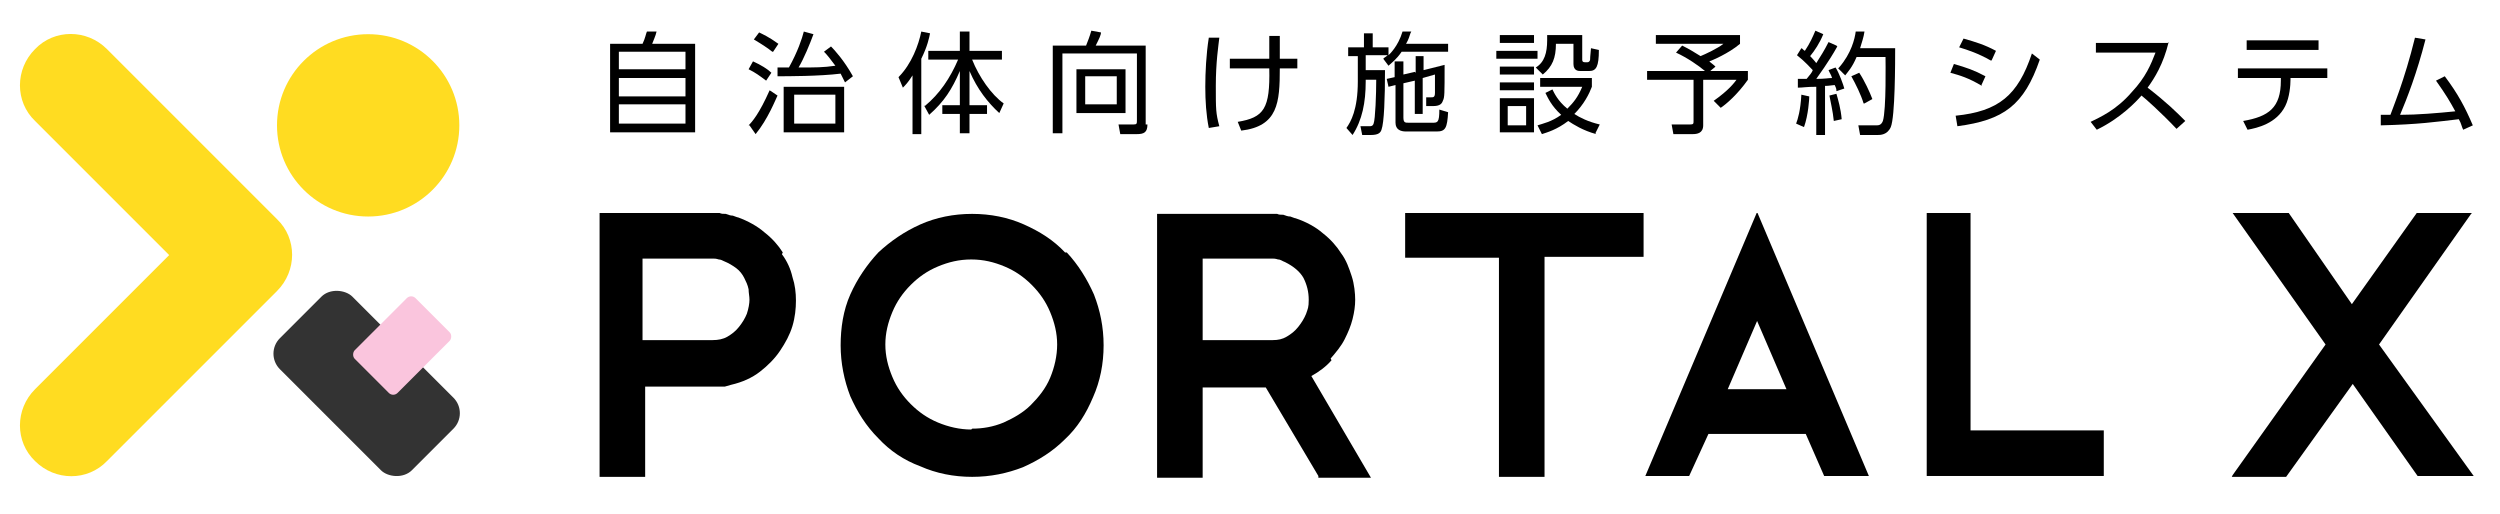
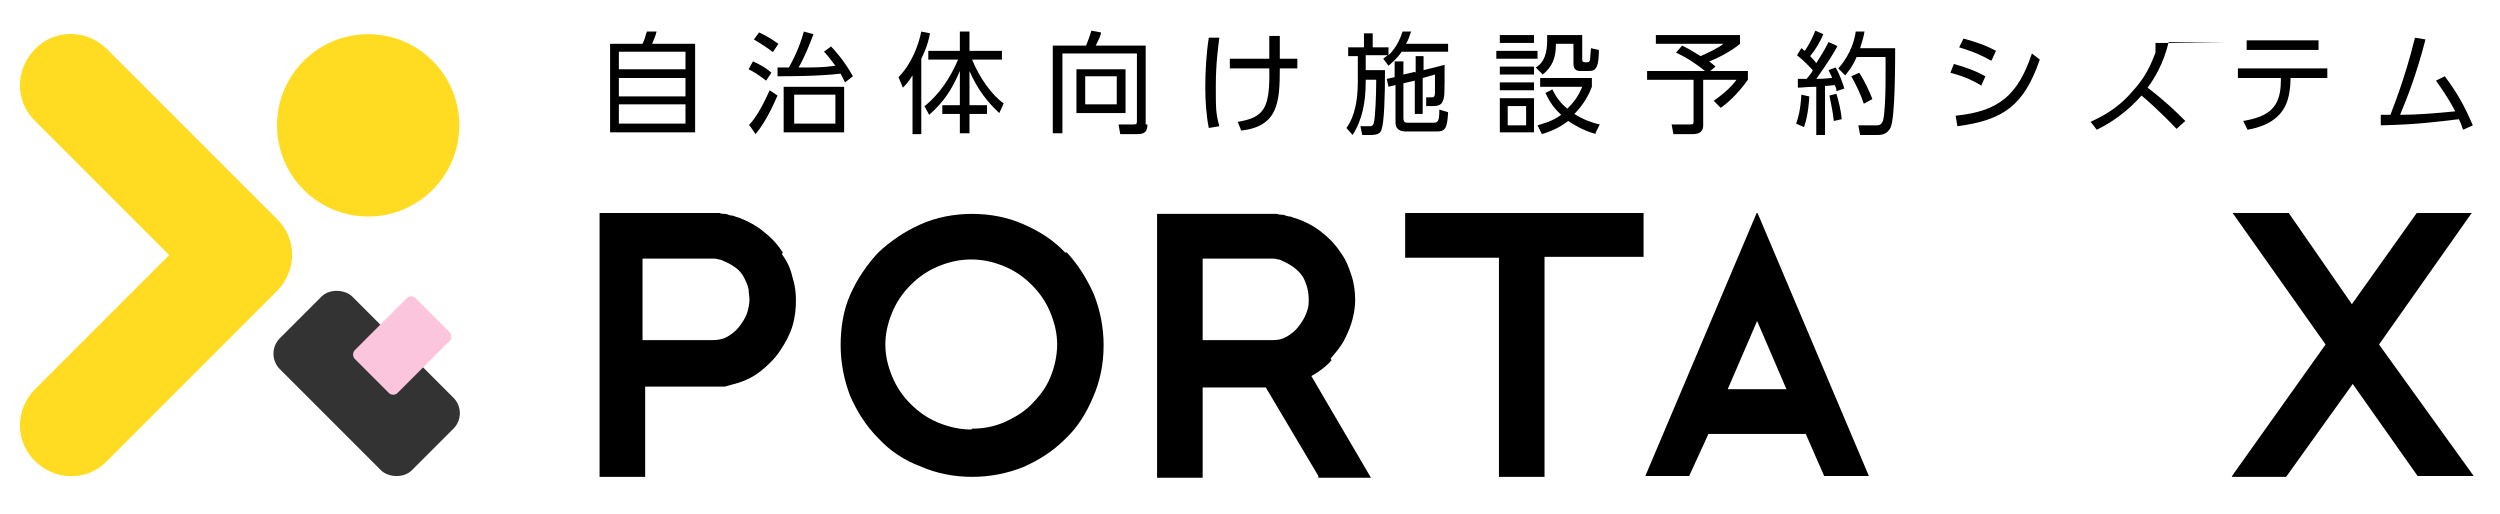
<svg xmlns="http://www.w3.org/2000/svg" id="_レイヤー_1" data-name="レイヤー_1" version="1.1" viewBox="0 0 285.2 58.6">
  <defs>
    <style>
      .st0 {
        fill: #ffdc21;
      }

      .st1 {
        fill: #fac5dd;
      }

      .st2 {
        fill: #333;
      }
    </style>
  </defs>
  <g>
    <g>
      <polygon points="282 24.3 275.7 24.3 268.3 34.7 261.1 24.3 261 24.3 254.7 24.3 265.3 39.3 254.7 54.2 254.6 54.4 260.8 54.4 268.4 43.8 275.8 54.3 275.9 54.3 282.2 54.3 271.4 39.3 281.9 24.4 282 24.3" />
      <path d="M89.3,28.8c-.5-.8-1.2-1.6-2.1-2.3-.8-.7-1.9-1.3-3-1.7-.1,0-.3-.1-.6-.2-.3,0-.5-.1-.8-.2-.3,0-.5,0-.7-.1-.2,0-.4,0-.4,0h-13.3v30.1h5.2v-10.3h8.4c.2,0,.4,0,.7,0l.7-.2c1.3-.3,2.4-.8,3.3-1.5.9-.7,1.7-1.5,2.3-2.4.6-.9,1.1-1.8,1.4-2.8.3-1,.4-2,.4-2.9s-.1-1.8-.4-2.7c-.2-.9-.6-1.8-1.2-2.6ZM73.4,29.5h8c.1,0,.3,0,.6.1.2,0,.4.1.6.2.5.2,1,.5,1.4.8.4.3.7.7.9,1.1.2.4.4.8.5,1.3,0,.4.1.8.1,1.2s-.1,1-.3,1.6c-.2.5-.5,1-.9,1.5-.4.5-.8.8-1.3,1.1-.5.3-1.1.4-1.7.4h-8v-9.3Z" />
      <path d="M121.5,28.8c-1.3-1.4-2.9-2.4-4.7-3.2-1.8-.8-3.8-1.2-5.9-1.2s-4.1.4-5.9,1.2c-1.8.8-3.4,1.9-4.8,3.2-1.3,1.4-2.4,3-3.2,4.8-.8,1.8-1.1,3.8-1.1,5.8s.4,4,1.1,5.8c.8,1.8,1.8,3.4,3.2,4.8,1.3,1.4,2.9,2.5,4.8,3.2,1.8.8,3.8,1.2,5.9,1.2s4-.4,5.8-1.1c1.8-.8,3.4-1.8,4.8-3.2,1.4-1.3,2.4-2.9,3.2-4.8.8-1.8,1.2-3.8,1.2-5.9s-.4-4-1.1-5.8c-.8-1.8-1.8-3.4-3.1-4.8ZM110.8,49c-1.3,0-2.6-.3-3.8-.8-1.2-.5-2.2-1.2-3.1-2.1-.9-.9-1.6-1.9-2.1-3.1-.5-1.2-.8-2.4-.8-3.7s.3-2.5.8-3.7c.5-1.2,1.2-2.2,2.1-3.1.9-.9,1.9-1.6,3.1-2.1,1.2-.5,2.4-.8,3.8-.8s2.6.3,3.8.8c1.2.5,2.2,1.2,3.1,2.1.9.9,1.6,1.9,2.1,3.1.5,1.2.8,2.4.8,3.7s-.3,2.6-.8,3.8c-.5,1.2-1.3,2.2-2.2,3.1-.9.9-2,1.5-3.1,2-1.2.5-2.4.7-3.6.7Z" />
      <path d="M151.8,40.9c.6-.7,1.2-1.4,1.6-2.2.4-.8.7-1.5.9-2.3.2-.8.3-1.5.3-2.2s-.1-1.8-.4-2.7c-.3-.9-.6-1.8-1.2-2.6-.5-.8-1.2-1.6-2.1-2.3-.8-.7-1.9-1.3-3.1-1.7-.1,0-.3-.1-.6-.2-.3,0-.5-.1-.8-.2-.3,0-.5,0-.7-.1-.2,0-.4,0-.4,0h-13.3v30.1h5.2v-10.3h7.2l6,10.1v.2h6l-6.8-11.6c.9-.5,1.7-1.1,2.3-1.8ZM137.2,29.5h8c.1,0,.3,0,.6.1.3,0,.5.2.8.3,1,.5,1.7,1.1,2.1,1.8.4.8.6,1.6.6,2.5s-.1,1-.3,1.6c-.2.5-.5,1-.9,1.5-.4.5-.8.8-1.3,1.1-.5.3-1,.4-1.6.4h-8v-9.3Z" />
      <polygon points="160.3 29.4 171 29.4 171 54.4 176.2 54.4 176.2 29.3 187.5 29.3 187.5 24.3 160.3 24.3 160.3 29.4" />
      <path d="M200.4,24.3l-12.7,30h5l2.2-4.8h11.1l2.1,4.8h5.1l-12.7-30ZM200.4,36.5l3.4,7.9h-6.7l3.4-7.9Z" />
-       <polygon points="224.8 49.1 224.8 24.3 219.8 24.3 219.8 54.3 240 54.3 240 49.1 224.8 49.1" />
    </g>
    <g>
      <rect class="st2" x="36" y="33.1" width="11.7" height="21.3" rx="2.5" ry="2.5" transform="translate(-18.7 42.4) rotate(-45)" />
      <g>
        <path class="st0" d="M27.5,20.9h0S12.2,5.6,12.2,5.6c-2.3-2.3-6-2.3-8.2,0h0c-2.3,2.3-2.3,6,0,8.2l15.3,15.3-15.3,15.3c-2.3,2.3-2.3,6,0,8.2h0c2.3,2.3,6,2.3,8.2,0l19.4-19.4c2.3-2.3,2.3-6,0-8.2l-4.1-4.1Z" />
        <circle class="st0" cx="42" cy="14.3" r="10.4" />
      </g>
      <rect class="st1" x="42.3" y="34.6" width="6.9" height="9.8" rx=".7" ry=".7" transform="translate(50.3 99.7) rotate(-135)" />
    </g>
  </g>
  <g>
    <path d="M73.3,5c.3-.6.4-1.2.5-1.4h1.1c-.1.5-.4,1.1-.5,1.4h4.9v10.1h-9.7V5h3.8ZM78.2,5.9h-7.6v2h7.6v-2ZM78.2,8.9h-7.6v2.1h7.6v-2.1ZM78.2,11.9h-7.6v2.2h7.6v-2.2Z" />
    <path d="M85.4,14.3c.4-.4,1.2-1.3,2.4-4l.9.6c-.2.4-1.1,2.7-2.5,4.4l-.7-1ZM87.4,9.2c-.8-.6-1.2-.9-2-1.3l.5-.9c.9.4,1.7.9,2.1,1.3l-.6.9ZM88.1,5.9c-.5-.4-1.1-.8-2.1-1.4l.6-.8c.4.2,1.1.5,2.2,1.3l-.6.9ZM94.8,5.3c.4.4,1.5,1.6,2.5,3.4l-.9.7c-.2-.4-.3-.6-.5-1-2.4.3-6.1.3-7.2.3v-1s1.1,0,1.3,0c1-1.8,1.5-3.3,1.7-4.1l1.1.3c-.4,1.1-1.1,2.8-1.7,3.8,2,0,2.8,0,4.2-.2-.6-.8-.9-1.2-1.3-1.6l.8-.6ZM96.3,15.1h-6.9v-5.2h6.9v5.2ZM95.3,10.8h-4.7v3.3h4.7v-3.3Z" />
    <path d="M105.1,15.3h-1v-6.7c-.5.8-.8,1.1-1.1,1.4l-.5-1.2c1.5-1.5,2.3-3.7,2.6-5.2l1,.2c-.1.5-.3,1.5-1,2.9v8.6ZM105.5,12.1c1.7-1.4,2.9-3.2,3.8-5.3h-3.4v-1h3.6v-2.2h1.1v2.2h3.7v1h-3.4c.8,2,2.2,4,3.6,5l-.5,1.1c-1.3-1.2-2.5-2.7-3.4-4.8v3.9h2v1h-2v2.2h-1.1v-2.2h-2v-1h2v-3.9c-.9,2.1-1.8,3.5-3.5,5l-.6-1.1Z" />
    <path d="M130.9,14.2c0,.9-.4,1.1-1.2,1.1h-1.9l-.2-1.1h1.7c.4,0,.4-.1.4-.5v-7.6h-8.5v9.1h-1.1V5.2h3.8c.2-.5.4-1,.6-1.7l1.1.2c0,.3-.2.7-.6,1.5h5.7v9ZM128.4,12.9h-5.6v-5h5.6v5ZM127.4,8.7h-3.6v3.2h3.6v-3.2Z" />
    <path d="M139.1,4.3c-.1.9-.4,2.8-.4,5.5s0,3.1.4,4.6l-1.2.2c-.3-1.5-.4-3.1-.4-4.7s.1-3.7.4-5.6h1.2ZM140.3,7.8v-1.1h4.5c0-.6,0-1.9,0-2.6h1.2c0,.4,0,2.2,0,2.6h2s0,1.1,0,1.1h-2c0,3.9-.2,6.6-4.4,7.1l-.4-1c3-.5,3.7-1.5,3.6-6.1h-4.5Z" />
    <path d="M160.9,3.8c-.1.3-.2.7-.5,1.2h4.8v.9h-5.3c-.6.9-1.2,1.3-1.5,1.6l-.6-.8c.2-.2.3-.2.5-.4h-2.5v1.7h2.2c0,3.2-.1,6-.4,6.8-.1.3-.3.6-1.2.6h-1l-.2-1h1c.2,0,.4,0,.5-.3.2-.5.3-3.4.3-5h-1.2v.2c0,2.4-.4,4.4-1.5,6.1l-.7-.8c.5-.7,1.3-2.1,1.3-5.3v-2.9h-1.1v-1h1.8v-1.6h1v1.6h1.8v.9c.1-.1,1.1-1,1.6-2.7h1ZM161.5,8.3v-1.9h.9v1.6l2.4-.6c0,3.4,0,3.7-.2,4.1-.1.3-.3.6-1.1.6h-.8v-1c-.1,0,.6,0,.6,0,.2,0,.4,0,.4-.5,0-.3,0-1.5,0-2.1l-1.4.4v4.1h-.9v-3.8l-1.3.3v3.9c0,.6.2.6.6.6h2.7c.6,0,.8,0,.8-1.5l1,.3c-.1,1.8-.3,2.2-1.3,2.2h-3.5c-.6,0-1.2-.2-1.2-1v-4.3l-.8.2-.2-.9.9-.2v-1.8h1v1.5l1.3-.3Z" />
    <path d="M175.4,5.8v.9h-4.7v-.9h4.7ZM175,4v.9h-3.9v-.9h3.9ZM175,7.6v.9h-3.9v-.9h3.9ZM175,9.4v.9h-3.9v-.9h3.9ZM175,11.2v3.9h-3.9v-3.9h3.9ZM174.1,12.1h-2.1v2.2h2.1v-2.2ZM180.5,4v2.8c0,.1,0,.3.3.3h.3c.2,0,.3-.2.3-.3,0,0,0-.4.1-1.3l.9.2c0,1.9-.3,2.4-1.1,2.4h-1c-.2,0-.8,0-.8-.8v-2.3h-2c0,1.6-.4,2.6-1.5,3.5l-.8-.8c1-.6,1.3-1.7,1.3-3.1s0-.4,0-.6h4ZM182.1,15.3c-1.5-.4-2.6-1.1-3.2-1.5-1.3,1-2.4,1.3-3,1.5l-.5-1c.6-.2,1.6-.4,2.7-1.2-1.1-1-1.5-1.9-1.8-2.5l.8-.4c.2.4.6,1.3,1.7,2.2.7-.7,1.2-1.3,1.7-2.5h-4.8v-1h5.9v1c-.3.8-.9,2-2,3.1.6.4,1.6.9,2.9,1.2l-.5,1Z" />
    <path d="M194.9,8.1h4.5v1c-1.2,1.7-2.5,2.8-3.1,3.2l-.8-.8c1.7-1.2,2.3-2,2.6-2.4h-3.8v5.2c0,.9-.7,1-1.2,1h-2.2l-.2-1.1h2.1c.4,0,.4-.1.4-.4v-4.7h-5.3v-1h6.6c-.7-.6-2-1.5-3.3-2.1l.7-.8c1,.5,1.1.6,2.1,1.2.5-.2,2-.9,2.6-1.4h-7.7v-1h9.6v1c-1.3,1.1-3.2,1.9-3.5,2,.2.2.4.3.7.6l-.6.5Z" />
    <path d="M209.6,5.3c-1,1.8-2.2,3.4-2.4,3.7,1,0,1.4-.1,1.8-.1-.1-.4-.3-.6-.4-.9l.8-.3c.4.6.9,2,1,2.4l-.9.3c0-.2,0-.3-.2-.7-.7.1-1,.1-1.1.1v5.6h-1v-5.5c-1.2,0-1.5.1-2.1.1v-1c.3,0,.4,0,1,0,.4-.5.6-.7.7-1-.2-.2-.9-1-1.8-1.7l.5-.8c.1,0,.2.2.4.3.6-.9.9-1.6,1.2-2.3l.9.4c-.4,1-1,1.9-1.5,2.5,0,0,.4.4.7.8.5-.8.9-1.4,1.4-2.4l.9.4ZM204.9,14.1c.2-.5.5-1.5.6-3.3l.9.2c0,.3-.1,2.1-.6,3.5l-.9-.4ZM209.2,13.8c-.1-1.1-.4-2.3-.5-2.9l.8-.2c.2.7.5,1.7.6,2.9l-.9.2ZM209.8,7.7c1.4-1.6,1.8-3.3,1.9-4.1h1c-.1.7-.3,1.2-.5,1.9h4c0,1.6,0,7.8-.5,9-.4.9-1.2.9-1.5.9h-2l-.2-1.1h2c.3,0,.6,0,.8-.5.4-1.3.3-6.9.3-7.3h-3.3c-.5,1.2-1,1.7-1.3,2.1l-.8-.8ZM212.6,11.8c-.3-1-.9-2.2-1.4-3.1l.9-.4c.6.9,1.2,2.2,1.5,3l-.9.5Z" />
    <path d="M226.1,9.8c-1.5-.9-2.5-1.2-3.6-1.5l.4-1c1.4.4,2.3.7,3.6,1.4l-.5,1.1ZM223.1,13.2c4.9-.5,7.1-2.3,8.7-7.1l.9.7c-1.8,5.2-4.1,6.9-9.4,7.6l-.2-1.2ZM227.1,6.9c-1.4-.8-2.6-1.2-3.6-1.5l.5-1c1.4.4,2.4.7,3.7,1.4l-.5,1.1Z" />
-     <path d="M247.4,4.8c-.6,2.5-1.6,4.1-2.4,5.2,2.2,1.7,3.3,2.8,4.3,3.8l-1,.9c-1.8-1.9-3.6-3.5-4-3.8-.6.7-2.4,2.6-5.1,3.9l-.7-.9c1-.5,2.9-1.3,4.7-3.4,1.6-1.7,2.2-3.2,2.7-4.5h-6.8v-1.1h8.2Z" />
+     <path d="M247.4,4.8c-.6,2.5-1.6,4.1-2.4,5.2,2.2,1.7,3.3,2.8,4.3,3.8l-1,.9c-1.8-1.9-3.6-3.5-4-3.8-.6.7-2.4,2.6-5.1,3.9l-.7-.9c1-.5,2.9-1.3,4.7-3.4,1.6-1.7,2.2-3.2,2.7-4.5v-1.1h8.2Z" />
    <path d="M261.3,9.1c0,.6-.1,2-.6,3-1,2-3.2,2.5-4.3,2.7l-.5-1c2.9-.5,4.3-1.5,4.3-4.6v-.3h-4.9v-1.1h10.2v1.1h-4.2v.2ZM264.5,4.6v1.1h-8.2v-1.1h8.2Z" />
    <path d="M271.6,13.1c0,0,1,0,1.1,0,.2-.6,1.6-3.9,2.8-8.8l1.2.2c-1,3.9-2.1,6.7-2.9,8.6,2,0,4.3-.2,6.3-.4-.6-1.1-1-1.8-2.2-3.5l1-.5c1.5,2,2.3,3.5,3.2,5.6l-1.1.5c-.2-.4-.2-.7-.5-1.2-2.6.3-4.6.6-8.9.7v-1.2Z" />
  </g>
</svg>